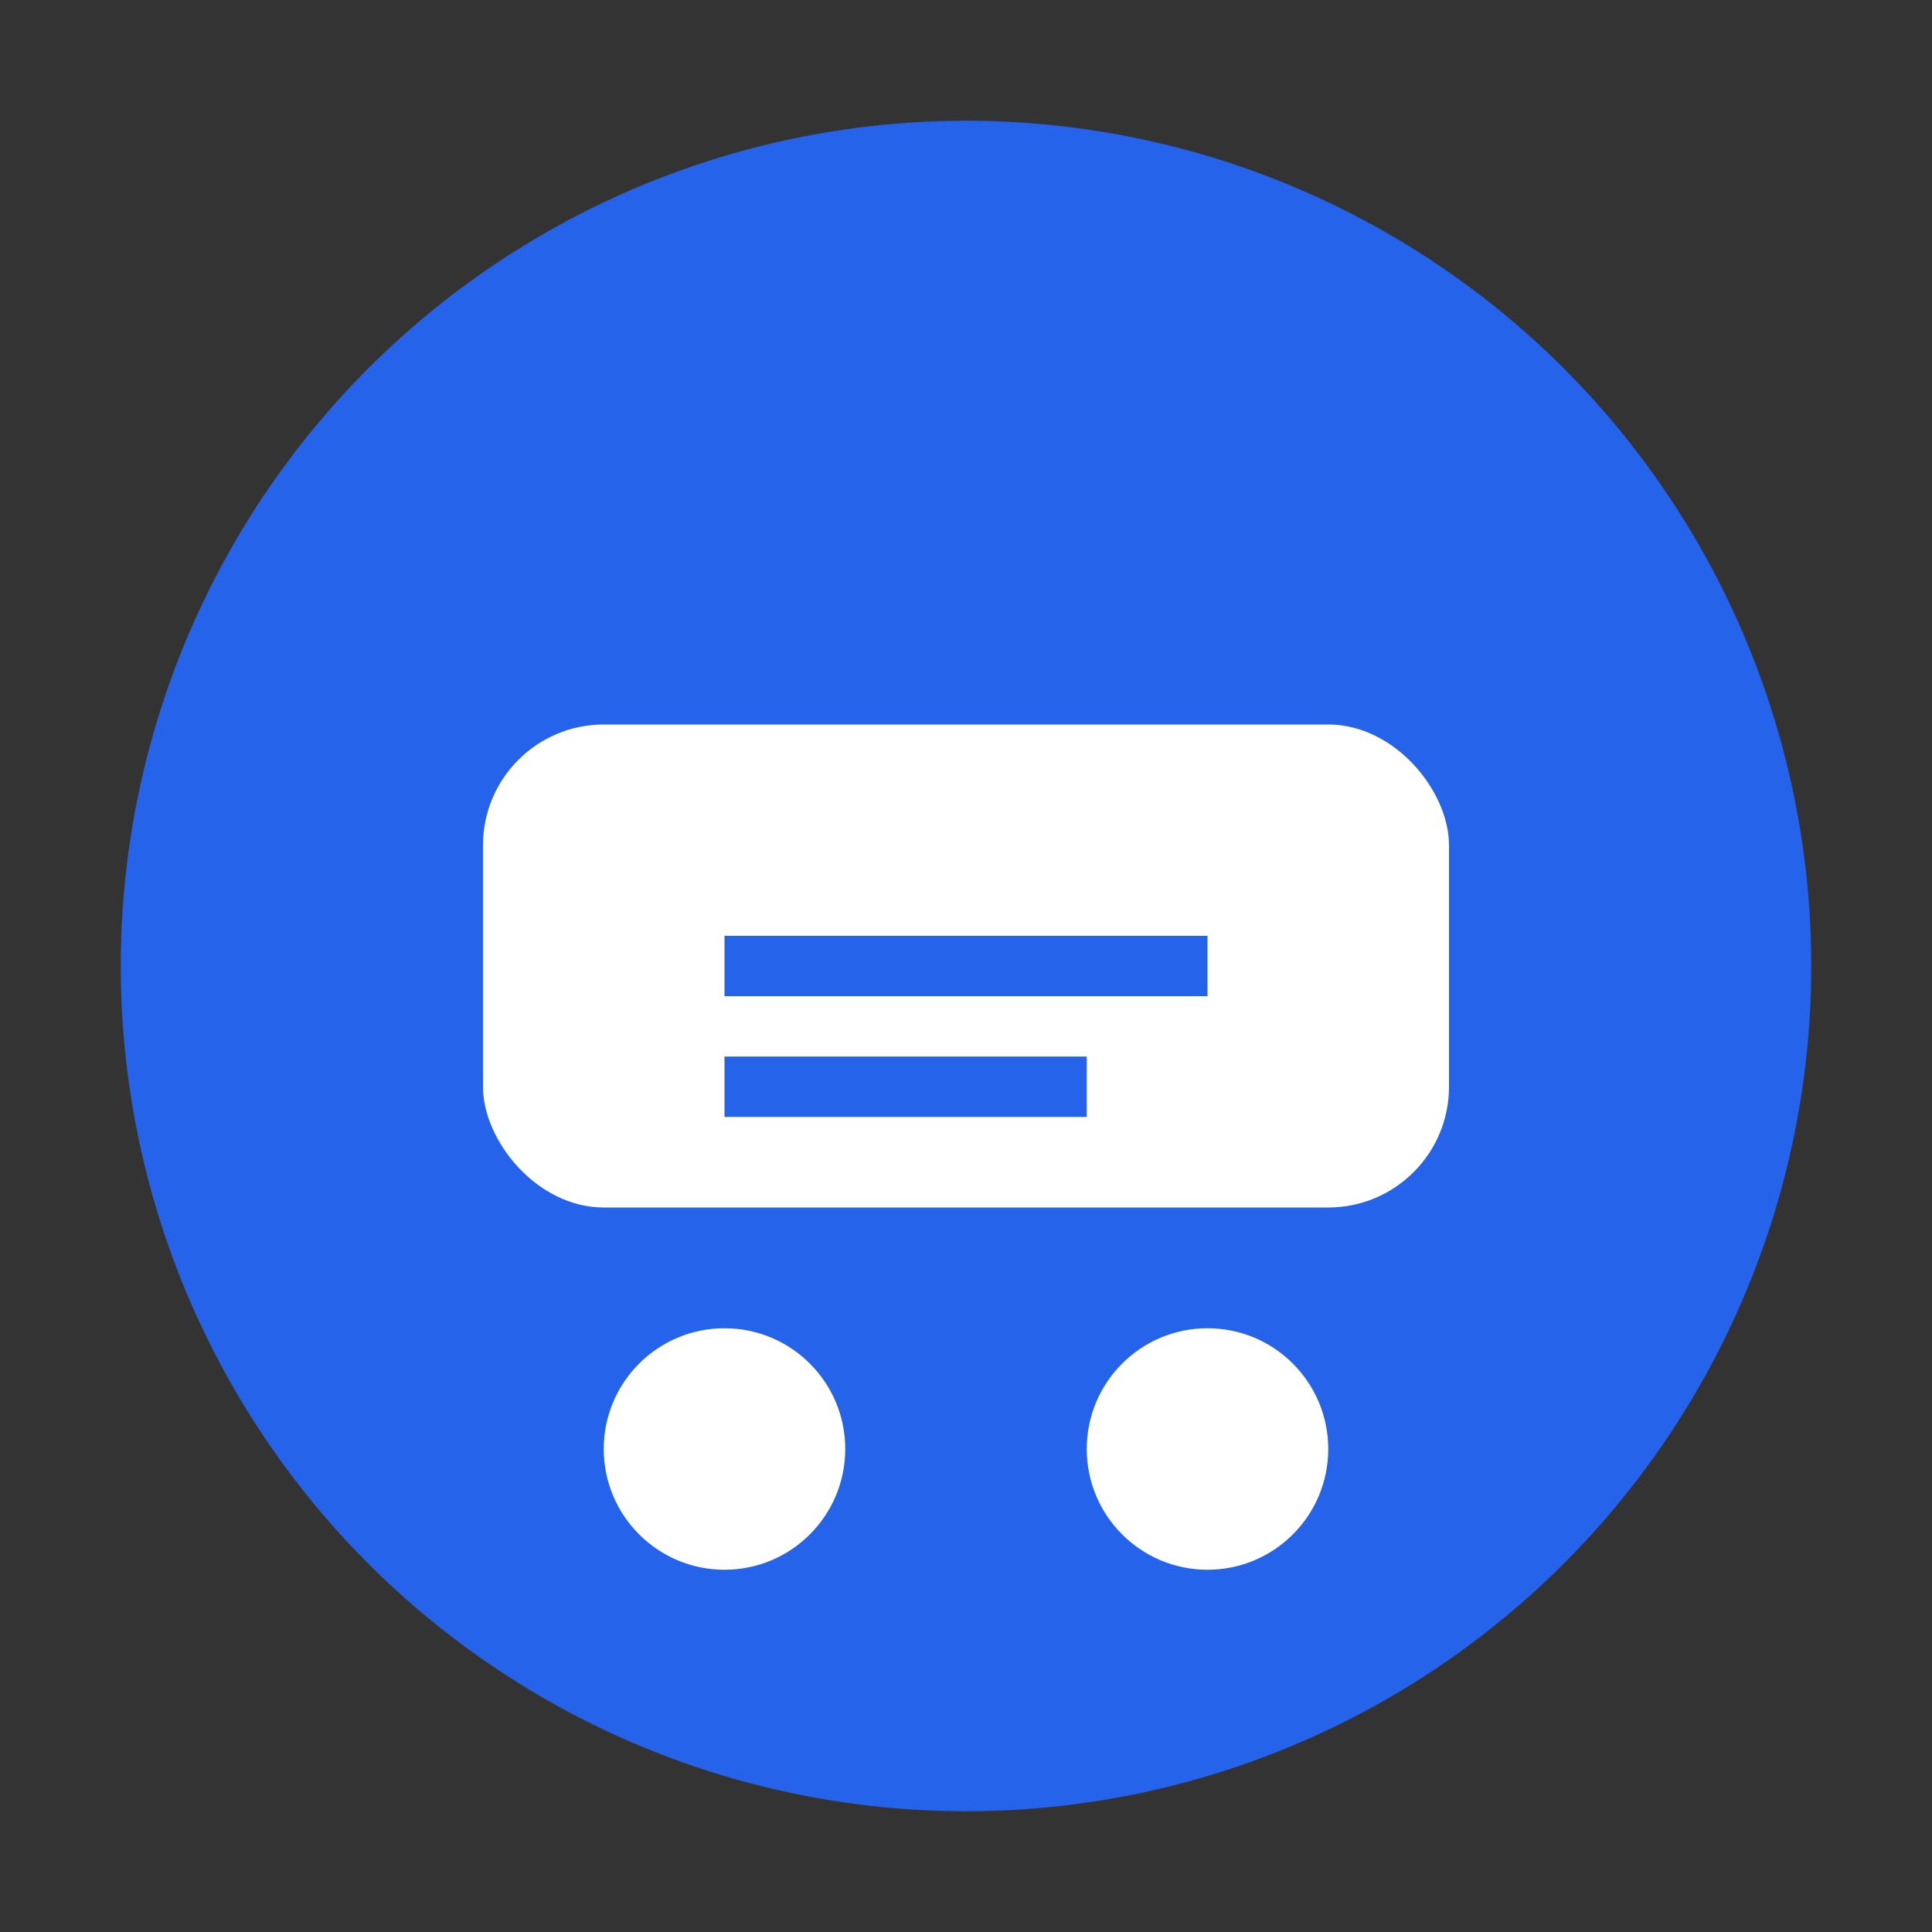
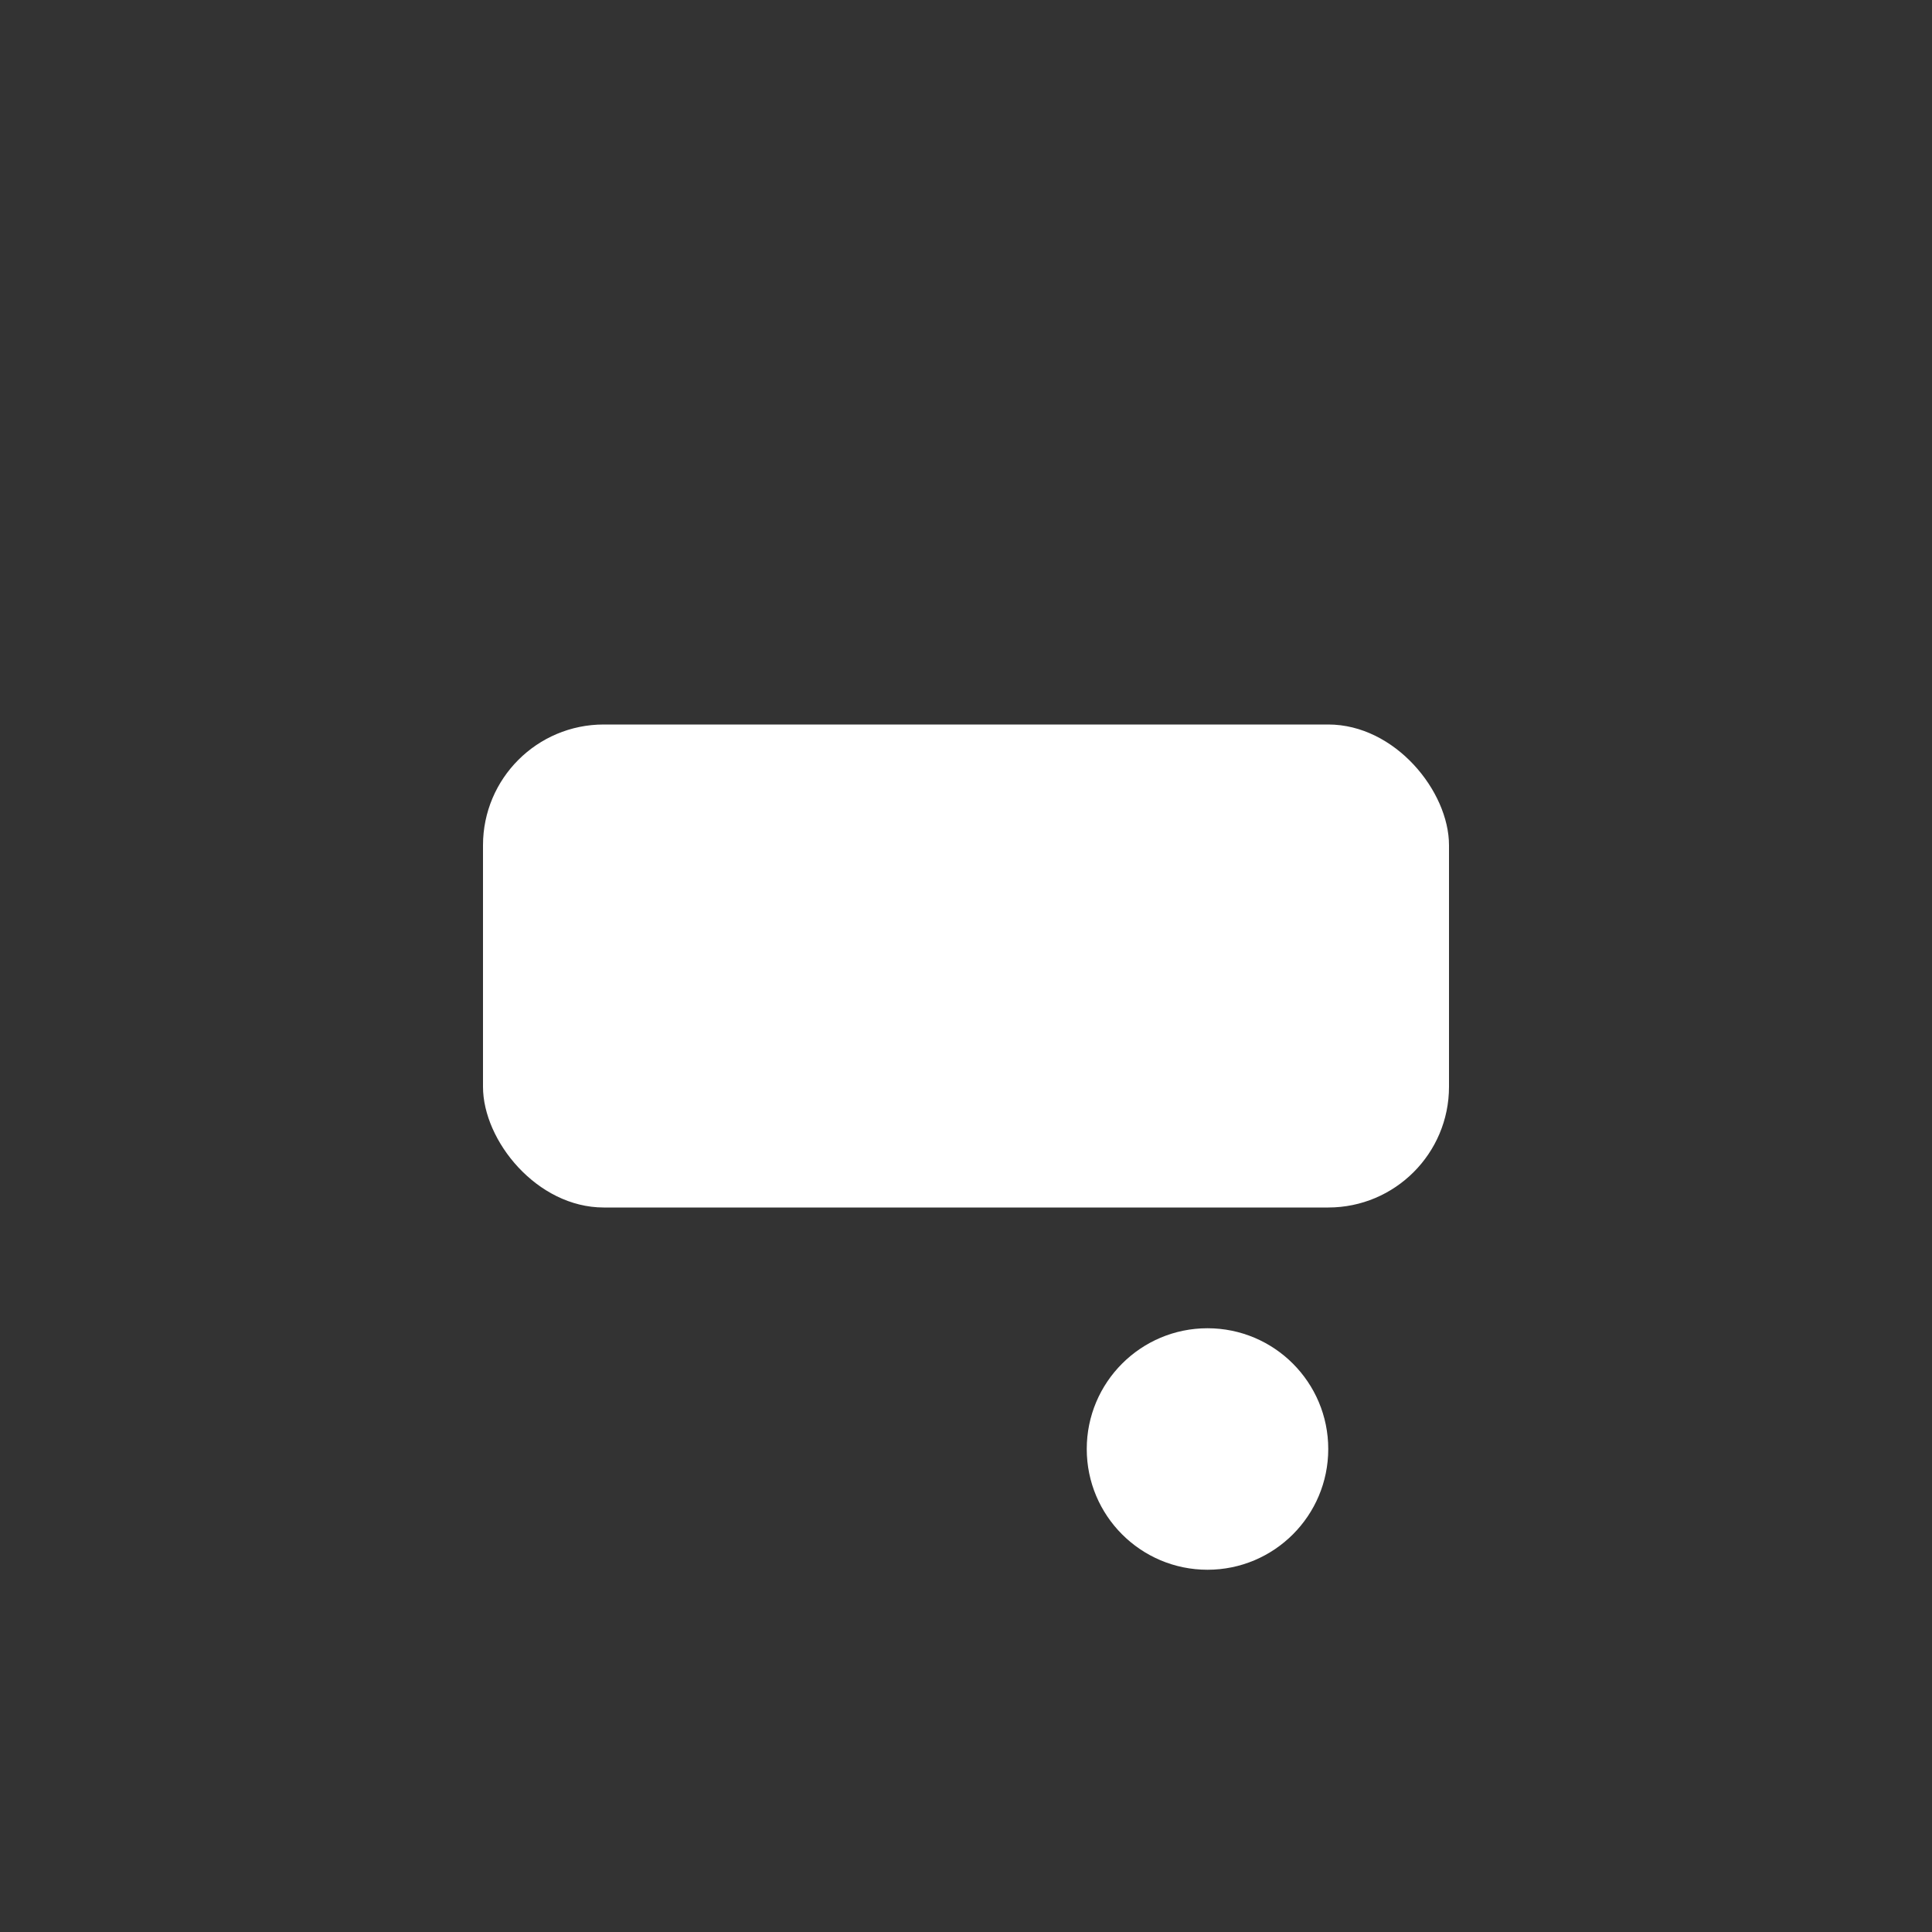
<svg xmlns="http://www.w3.org/2000/svg" width="32" height="32" viewBox="0 0 32 32" fill="none">
  <rect x="0" y="0" width="32" height="32" fill="#333333" stroke="none" />
-   <circle cx="16" cy="16" r="14" fill="#2563eb" />
  <rect x="8" y="12" width="16" height="8" rx="2" fill="white" />
-   <circle cx="12" cy="24" r="2" fill="white" />
  <circle cx="20" cy="24" r="2" fill="white" />
-   <path d="M12 16h8M12 18h6" stroke="#2563eb" stroke-width="1" />
</svg>